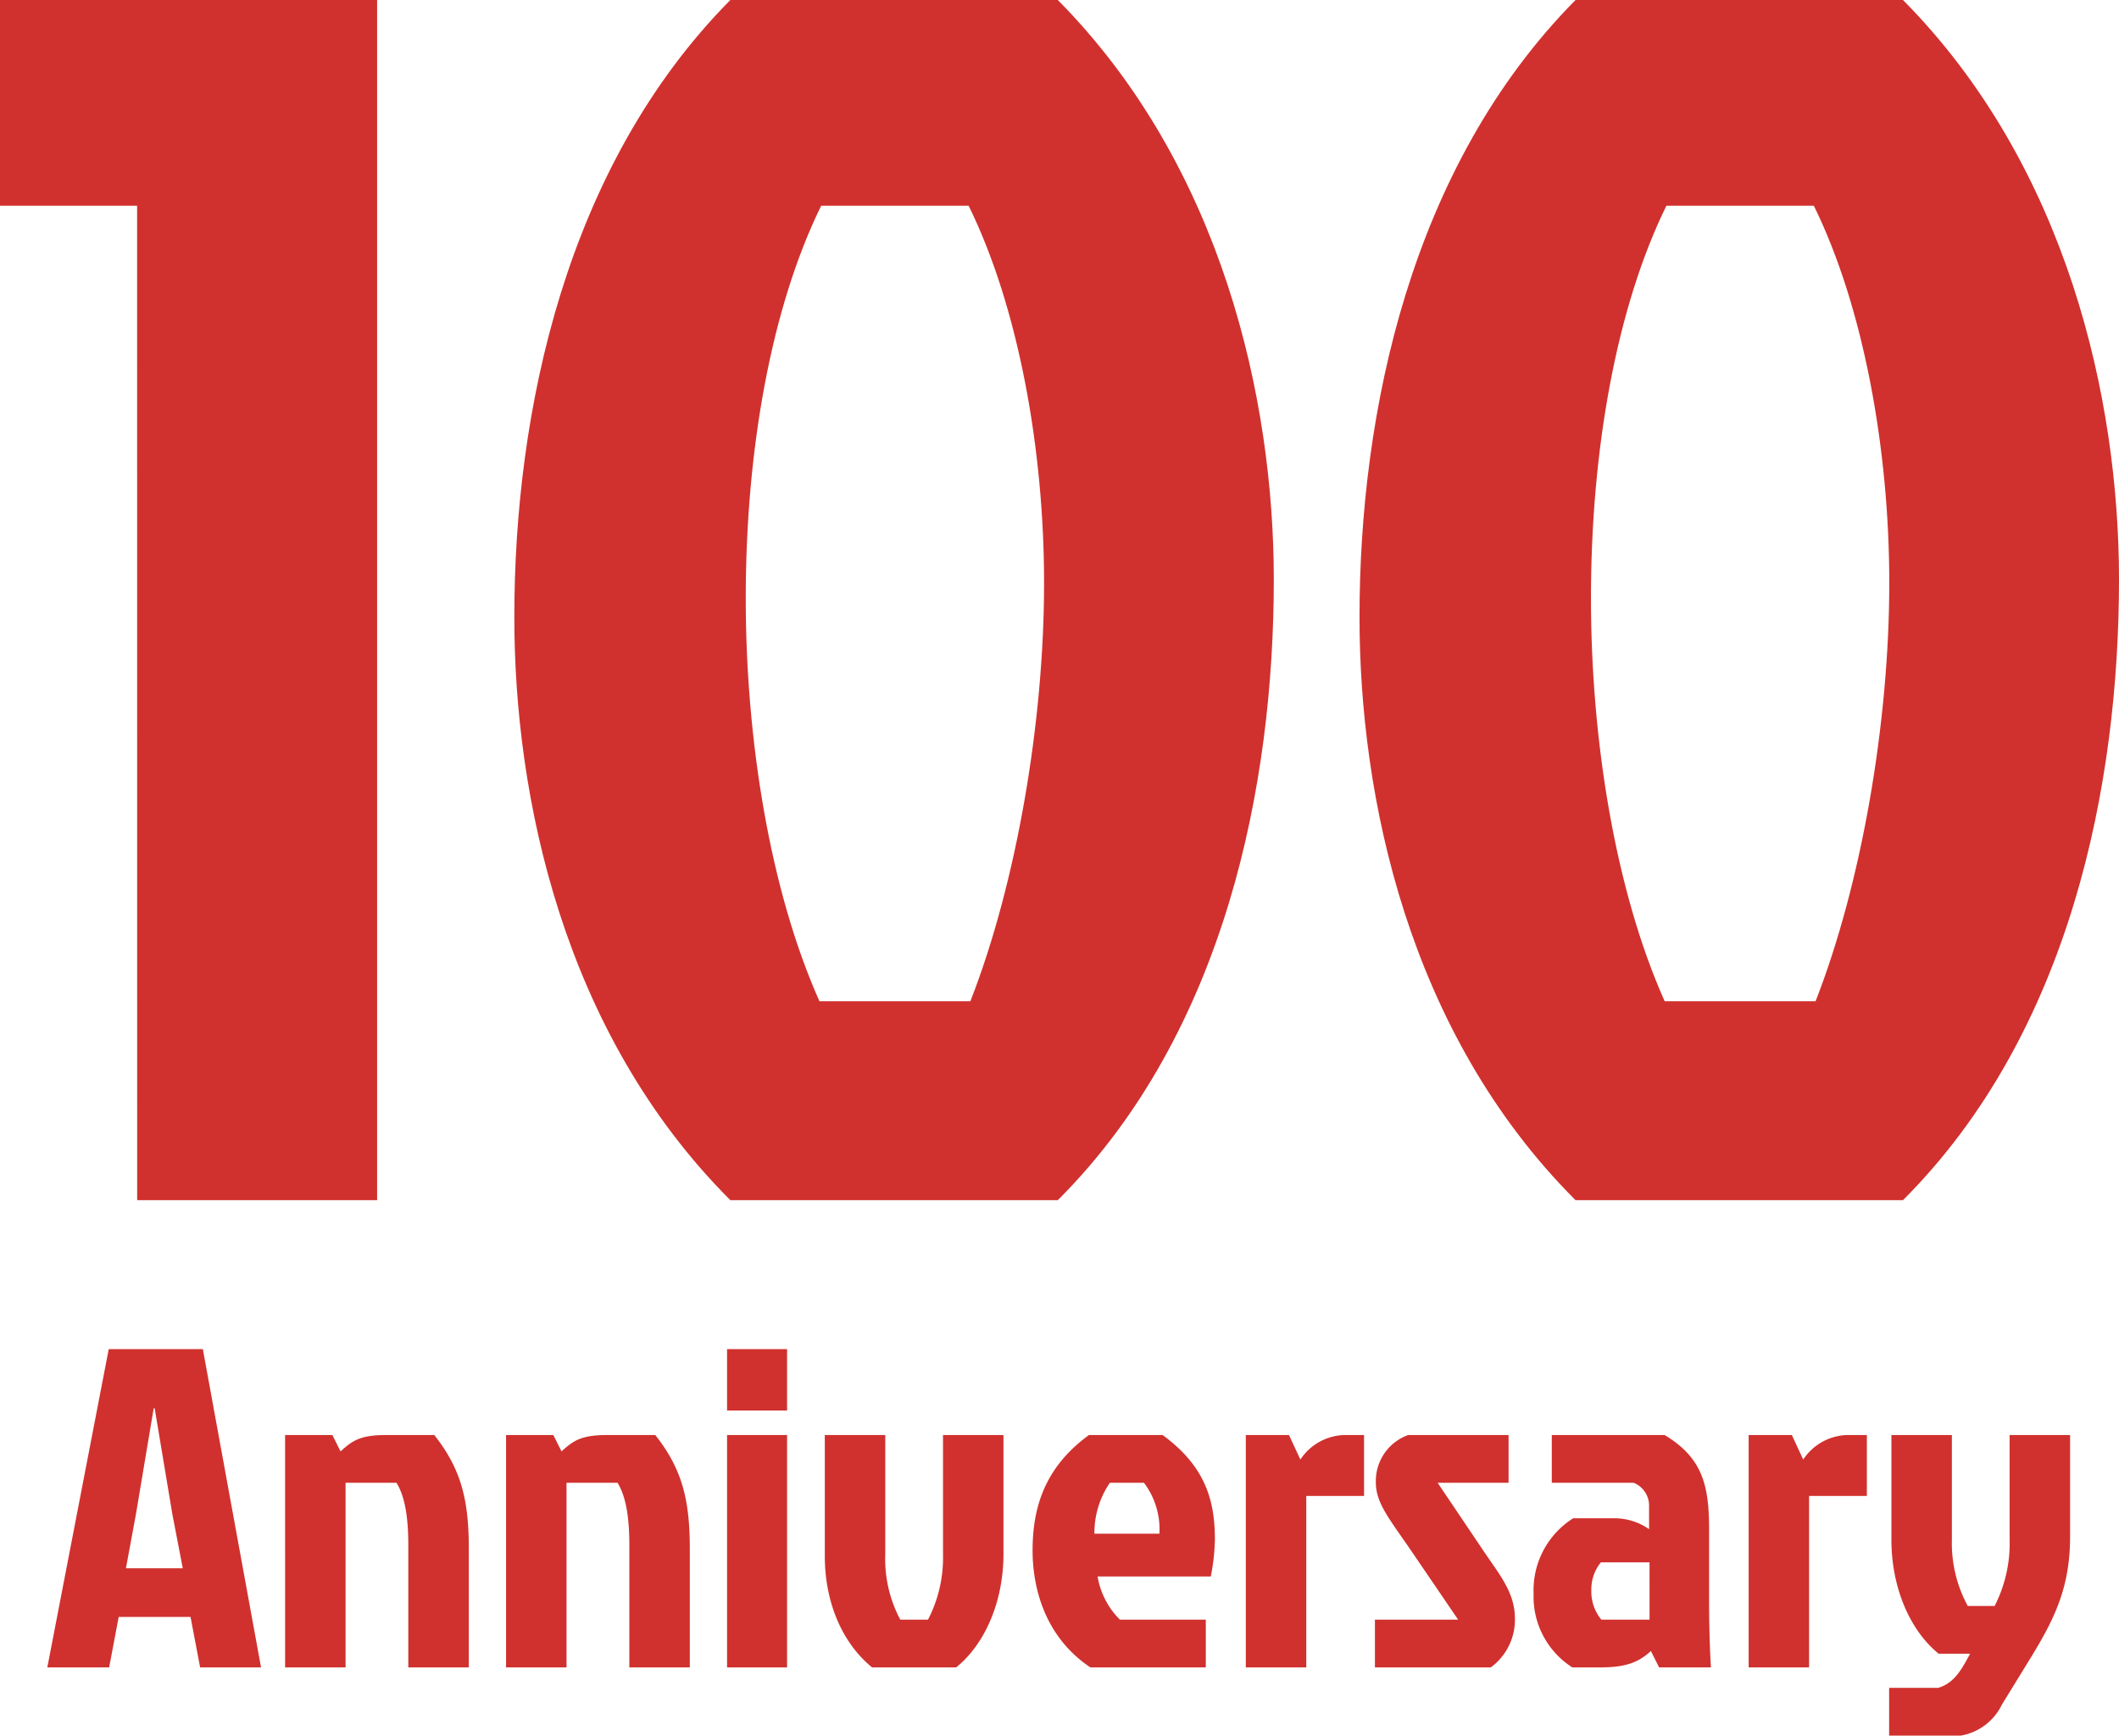
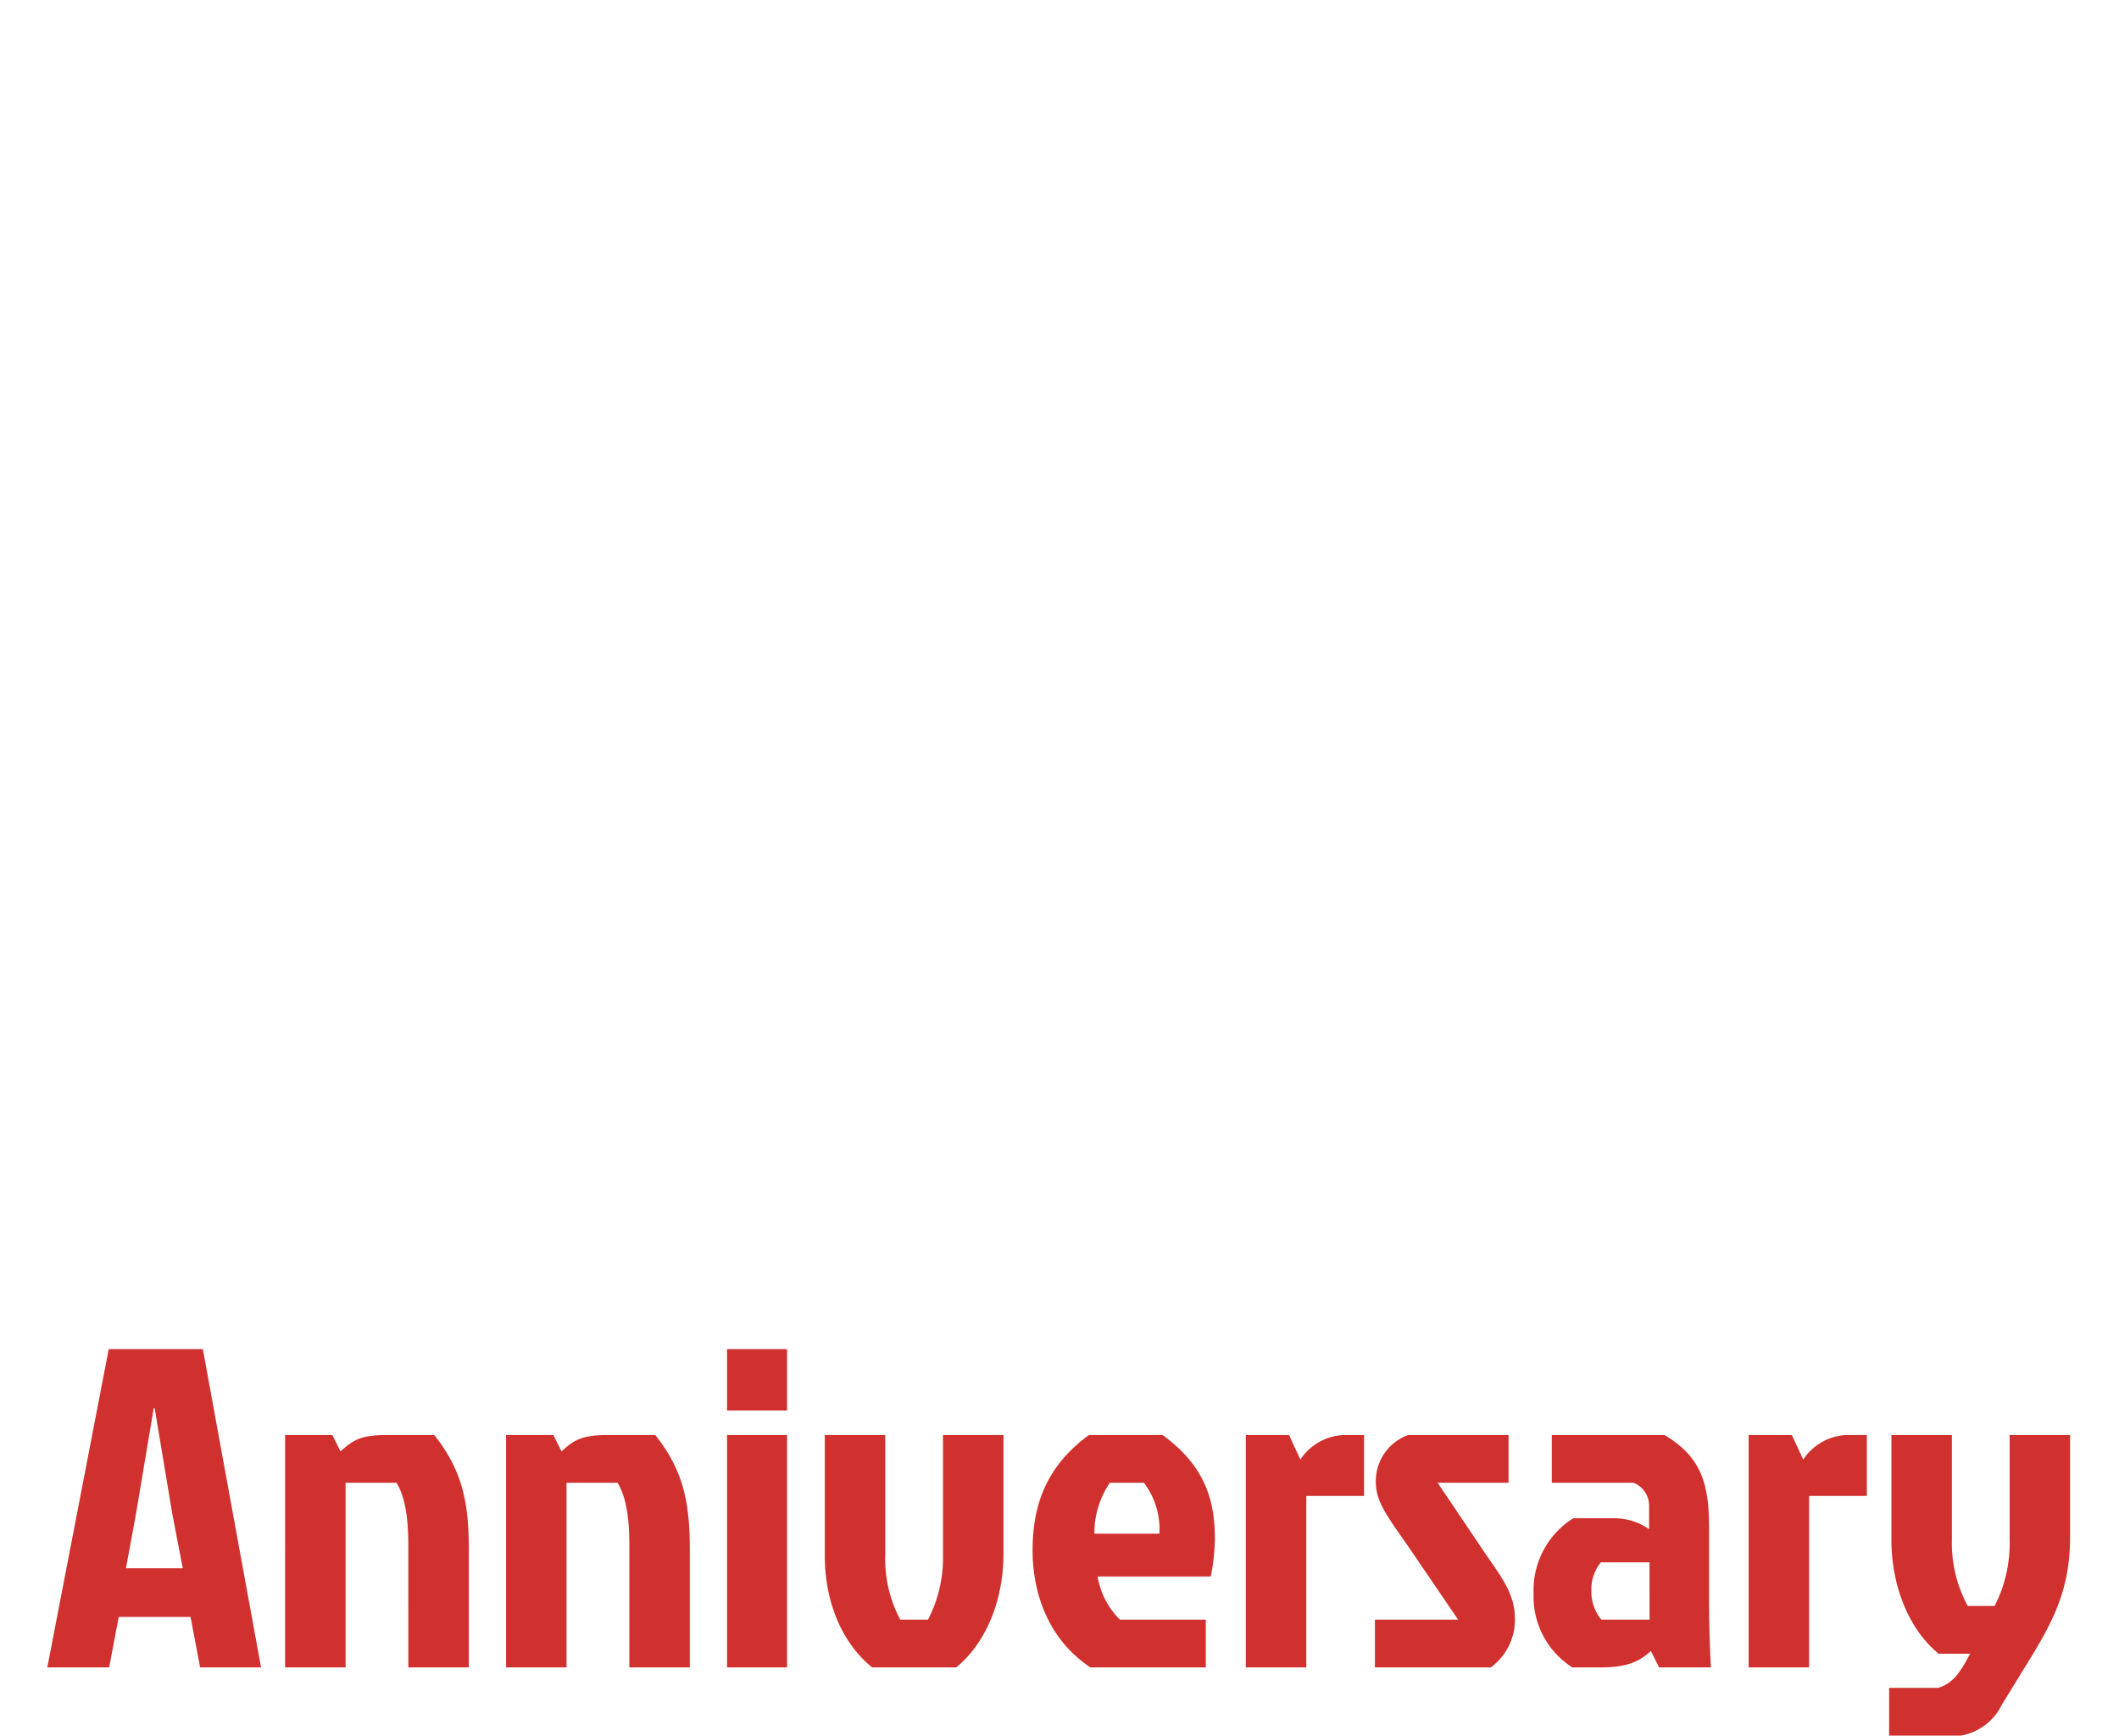
<svg xmlns="http://www.w3.org/2000/svg" width="223.716" height="183.224" viewBox="0 0 223.716 183.224">
  <g id="anniversary100" transform="translate(-591 -904.624)">
-     <path id="パス_5122" data-name="パス 5122" d="M-98.735,0H-73.4V-126.7h-39.82v21.72h14.48Zm97.2,0C16.2-17.738,21.268-43.983,21.268-65.522c0-19-5.43-43.621-22.806-61.178H-36.109c-17.376,17.557-22.806,43.44-22.806,65.16,0,18.824,5.068,43.8,22.806,61.54ZM-10.95-104.98C-5.7-94.3-2.986-79.278-2.986-65.16c0,14.661-2.9,31.675-7.783,44.164H-26.7c-5.249-11.765-7.783-27.693-7.783-42.535,0-15.747,2.715-30.77,7.964-41.449ZM87.694,0C105.433-17.738,110.5-43.983,110.5-65.522c0-19-5.43-43.621-22.806-61.178H53.123C35.747-109.143,30.317-83.26,30.317-61.54c0,18.824,5.068,43.8,22.806,61.54ZM78.283-104.98c5.249,10.679,7.964,25.7,7.964,39.82,0,14.661-2.9,31.675-7.783,44.164H62.535c-5.249-11.765-7.783-27.693-7.783-42.535,0-15.747,2.715-30.77,7.964-41.449Z" transform="translate(704.216 1031.324)" fill="#d0312e" />
    <path id="パス_5121" data-name="パス 5121" d="M-91.368,0h6.432L-91.08-33.6h-9.936L-107.5,0h6.528l1.008-5.328h7.584Zm-4.9-27.36h.1L-94.3-16.176l1.1,5.712h-6l1.056-5.712Zm24.528,2.832c-2.688,0-3.552.576-4.8,1.728l-.864-1.728h-4.992V0h6.384V-19.488h5.376c.864,1.392,1.248,3.552,1.248,6.576V0H-63V-12.432c0-5.088-.72-8.4-3.648-12.1Zm23.328,0c-2.688,0-3.552.576-4.8,1.728l-.864-1.728h-4.992V0h6.384V-19.488H-47.3c.864,1.392,1.248,3.552,1.248,6.576V0h6.384V-12.432c0-5.088-.72-8.4-3.648-12.1ZM-35.736,0H-29.4V-24.528h-6.336Zm0-33.6v6.48H-29.4V-33.6ZM-11.544,0C-8.52-2.448-6.552-6.912-6.552-12V-24.528h-6.384V-11.9A14.212,14.212,0,0,1-14.52-5.04h-2.928a13.614,13.614,0,0,1-1.584-6.912V-24.528h-6.384V-11.76c0,5.088,1.968,9.312,4.992,11.76ZM8.28-19.488a8.166,8.166,0,0,1,1.632,5.376H3.048A9.383,9.383,0,0,1,4.68-19.488ZM14.808-5.04H5.736A8.385,8.385,0,0,1,3.384-9.6H15.336a22.343,22.343,0,0,0,.432-3.888c0-3.984-.912-7.68-5.52-11.04H2.472C-2.28-21.072-3.48-16.752-3.48-12.336c0,3.7,1.152,9.024,6.1,12.336H14.808ZM19.032,0h6.384V-18.1h6.1v-6.432H29.64a5.759,5.759,0,0,0-4.848,2.592l-1.2-2.592h-4.56ZM36.168-24.528a5.16,5.16,0,0,0-3.408,4.992c0,2.112,1.3,3.7,3.552,6.96L41.448-5.04H32.664V0H44.9a6.242,6.242,0,0,0,2.544-5.136c0-2.88-1.728-4.752-3.6-7.584l-4.56-6.768h7.488v-5.04Zm25.488,13.44V-5.04H56.568a4.644,4.644,0,0,1-1.056-3.072,4.514,4.514,0,0,1,1.008-2.976Zm-10.32-13.44v5.04h8.64a2.6,2.6,0,0,1,1.632,2.5v2.4a6.362,6.362,0,0,0-3.5-1.152H53.592a8.98,8.98,0,0,0-4.176,7.968A8.847,8.847,0,0,0,53.5,0H56.52c2.688,0,4.032-.576,5.28-1.728L62.664,0h5.472c-.144-2.5-.192-4.848-.192-7.3v-7.2c0-4.608-.624-7.584-4.7-10.032ZM72.12,0H78.5V-18.1h6.1v-6.432H82.728a5.759,5.759,0,0,0-4.848,2.592l-1.2-2.592H72.12ZM87.192-13.488c0,5.088,1.968,9.6,4.992,12.048H95.5l-.288.528c-.912,1.68-1.68,2.64-3.072,3.072H86.952V7.2h7.584a5.949,5.949,0,0,0,4.32-3.264L102.072-1.3c2.544-4.176,3.984-7.44,3.984-12.528v-10.7H99.672V-13.44a14.468,14.468,0,0,1-1.584,6.96H95.256a13.839,13.839,0,0,1-1.68-6.96V-24.528H87.192Z" transform="translate(703.496 1080.648)" fill="#d0312e" />
  </g>
</svg>